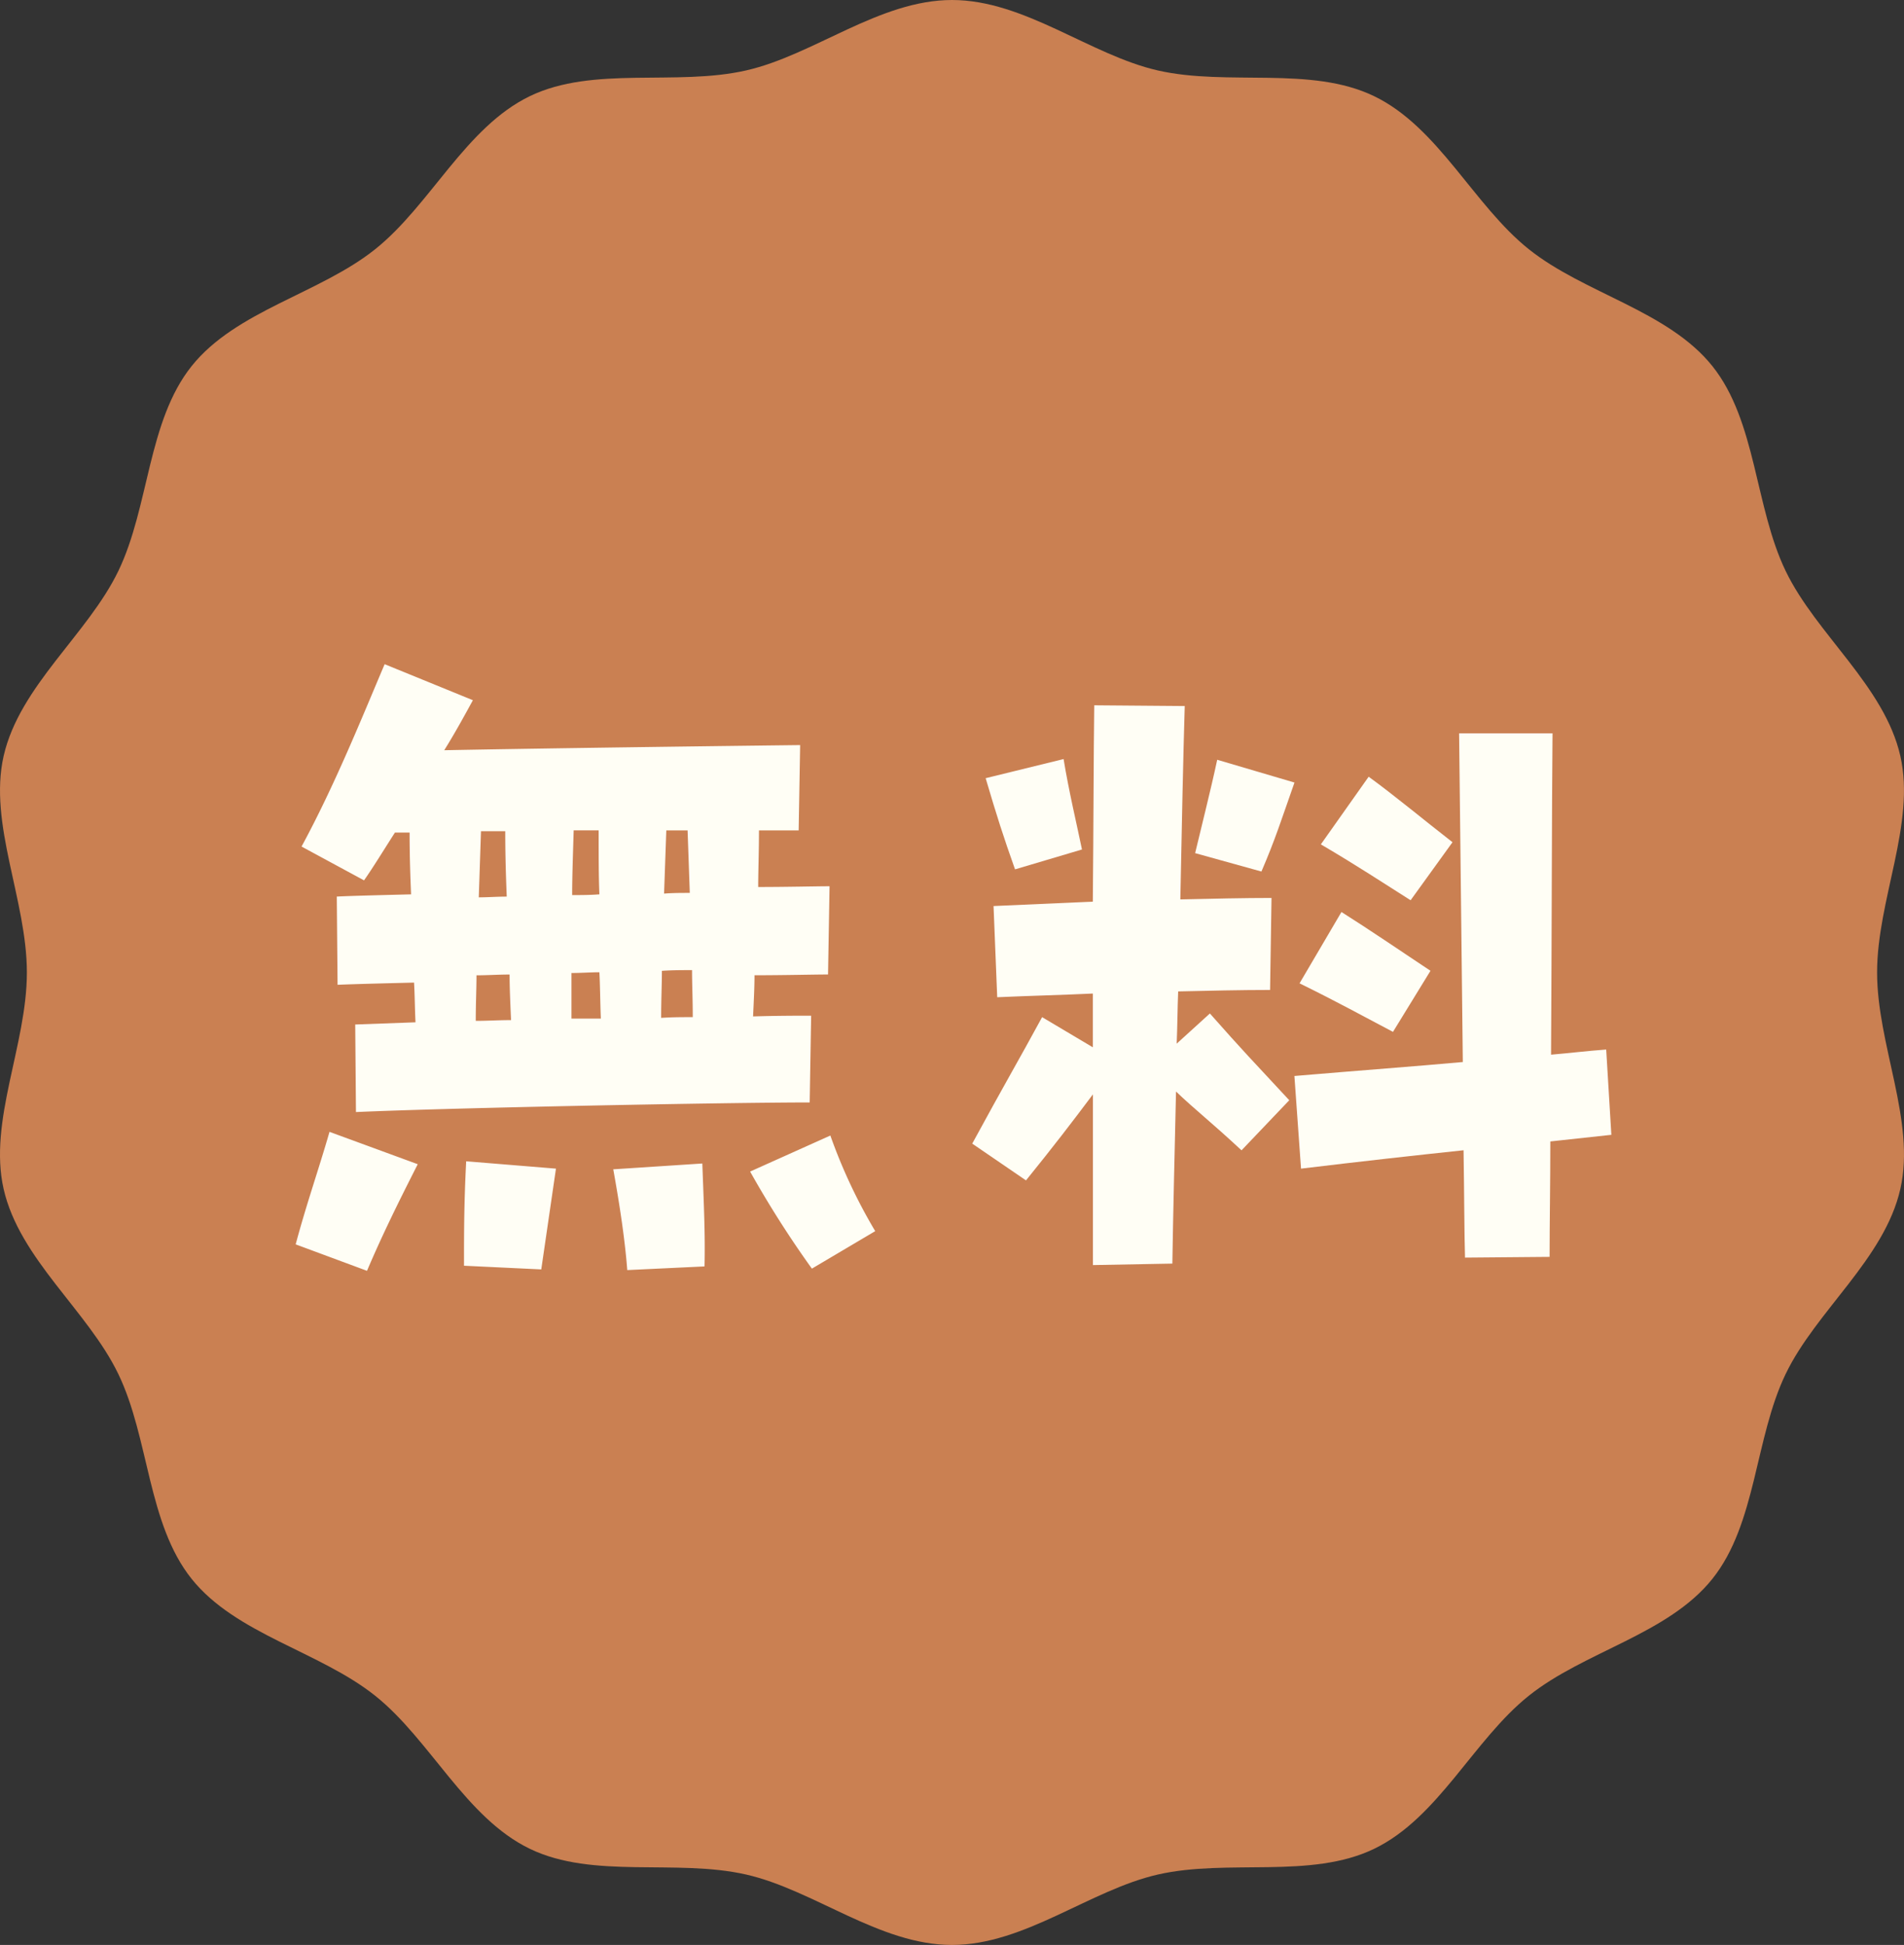
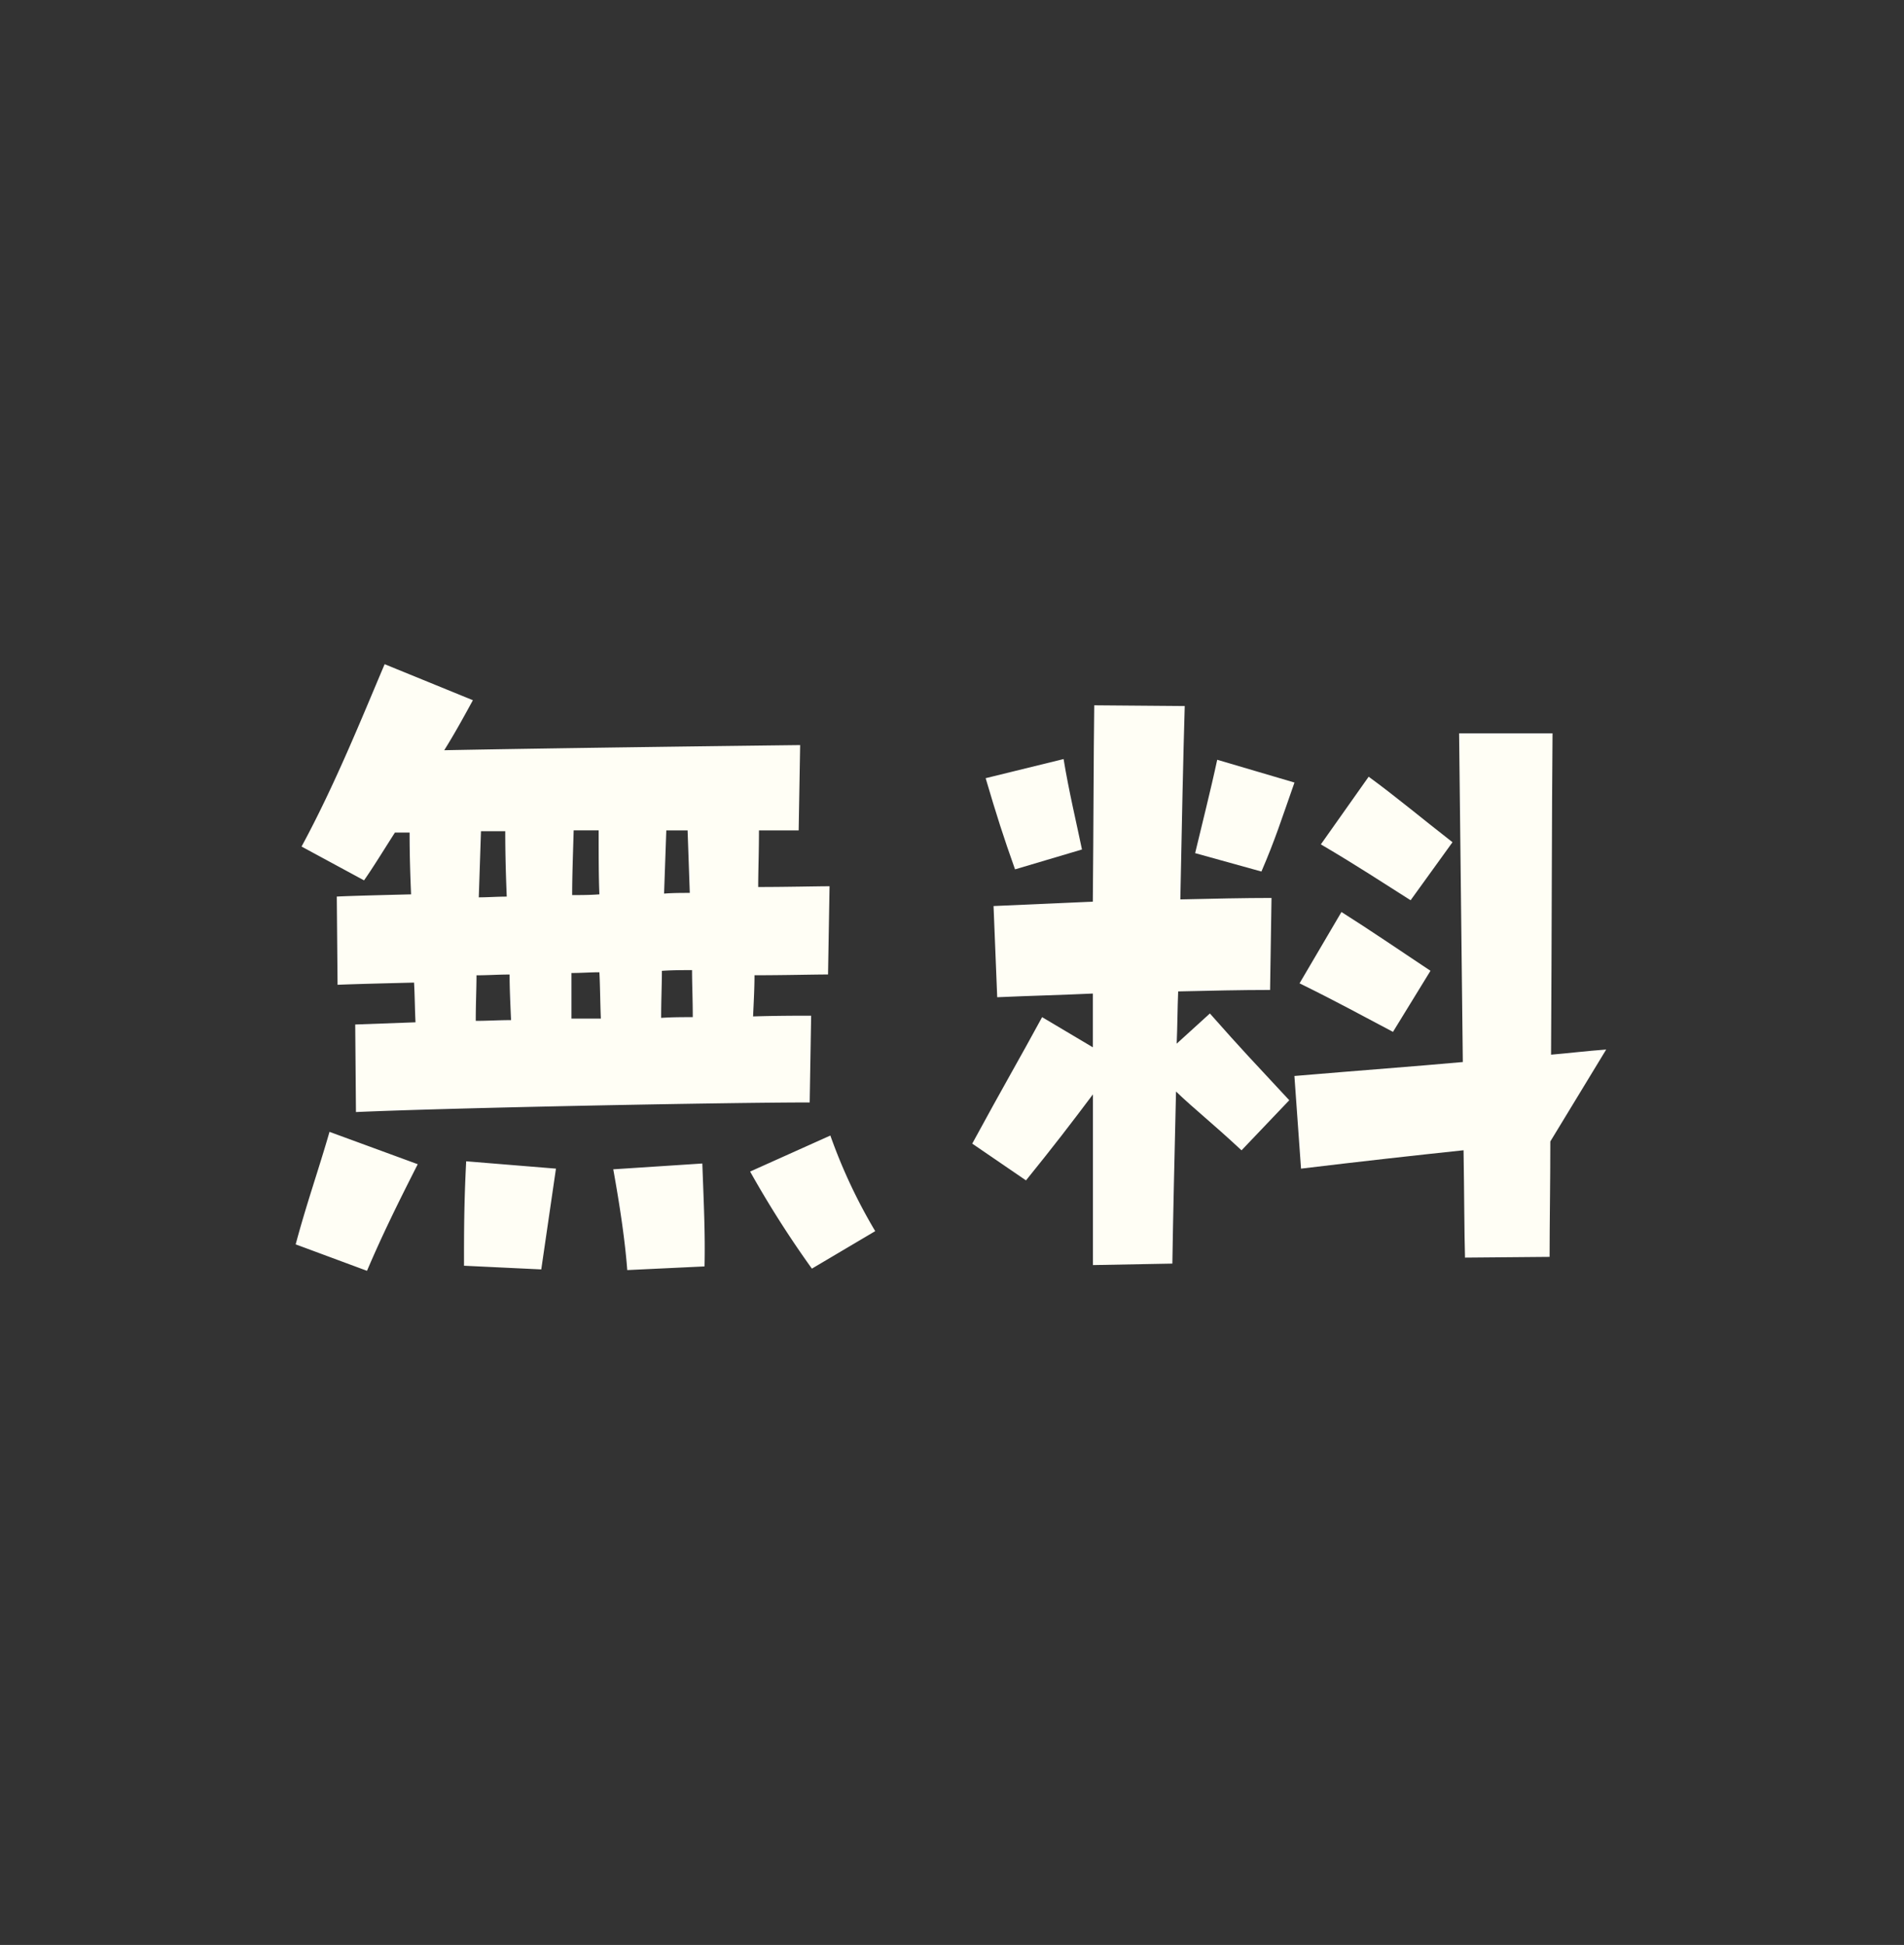
<svg xmlns="http://www.w3.org/2000/svg" width="113.351" height="115.797">
  <rect width="100%" height="100%" fill="#333333" stroke="none" />
  <defs>
    <clipPath id="a">
      <path fill="none" d="M0 0h113.351v115.797H0z" data-name="長方形 6156" />
    </clipPath>
  </defs>
  <g clip-path="url(#a)" data-name="グループ 12232">
-     <path fill="#ca8052" d="M1.6 57.9c0 4.322-2.3 8.842-1.385 12.885.949 4.176 5.01 7.248 6.827 11.015 1.847 3.828 1.738 8.912 4.365 12.2 2.639 3.3 7.624 4.322 10.93 6.961 3.288 2.626 5.381 7.267 9.211 9.114 3.766 1.817 8.691.581 12.867 1.528 4.043.919 7.938 4.194 12.261 4.194s8.216-3.275 12.259-4.194c4.176-.948 9.1.289 12.867-1.528 3.83-1.847 5.923-6.488 9.212-9.115 3.3-2.639 8.291-3.656 10.93-6.961 2.626-3.289 2.518-8.371 4.363-12.2 1.817-3.767 5.878-6.84 6.827-11.014.919-4.043-1.385-8.565-1.385-12.887s2.3-8.842 1.385-12.885c-.949-4.176-5.01-7.248-6.827-11.015-1.847-3.828-1.738-8.912-4.363-12.2-2.64-3.3-7.625-4.322-10.93-6.961-3.288-2.626-5.382-7.267-9.214-9.114-3.767-1.817-8.693-.581-12.868-1.528C64.892 3.275 61 0 56.676 0s-8.217 3.275-12.26 4.194c-4.176.948-9.1-.289-12.867 1.528-3.83 1.847-5.923 6.488-9.212 9.115-3.3 2.639-8.291 3.656-10.93 6.961C8.781 25.088 8.891 30.17 7.043 34 5.226 37.765 1.166 40.838.216 45.012-.7 49.055 1.6 53.577 1.6 57.9" data-name="パス 28629" />
    <path fill="#fffef5" d="m19.617 67.387 5.253 1.927c-1.225 2.408-2.146 4.289-3.021 6.347l-4.247-1.575c.658-2.452 1.358-4.422 2.015-6.7m2.057-14.971-3.722-2.014c1.971-3.635 3.591-7.662 4.947-10.857l5.254 2.145c-.481.877-1.05 1.927-1.706 2.977 6.828-.131 17.467-.262 21.188-.306l-.088 5.078h-2.363c0 1.314-.046 2.408-.046 3.371 1.708 0 3.458-.044 4.248-.044l-.09 5.253c-.875 0-2.626.046-4.378.046 0 .743-.043 1.531-.085 2.451 1.443-.044 2.67-.044 3.457-.044l-.087 5.166c-4.816 0-20.972.306-27.012.571l-.044-5.212 3.589-.131c-.043-.877-.043-1.664-.087-2.364-1.706.043-3.547.087-4.553.131l-.046-5.253c.877-.044 2.671-.088 4.423-.132-.044-1.05-.088-2.233-.088-3.677h-.875c-.7 1.094-1.314 2.1-1.839 2.846m6.084 16.724 5.343.437-.875 6-4.6-.219c0-1.927 0-3.722.13-6.216m.571-8.363c.7 0 1.356-.044 2.1-.044-.044-1.006-.087-1.926-.087-2.714-.7 0-1.314.046-1.97.046 0 .787-.044 1.662-.044 2.713m1.75-11.293h-1.439l-.131 3.938c.525 0 1.094-.043 1.664-.043-.043-1.1-.088-2.321-.088-3.9m3.941 8.448v2.714h1.75c-.043-1.05-.043-1.97-.087-2.758-.525 0-1.1.044-1.664.044m1.62-8.493h-1.487c-.046 1.575-.09 2.758-.09 3.853.525 0 1.05 0 1.621-.044-.044-1.05-.044-2.276-.044-3.808m6.172 19.833c.088 2.407.176 4.2.131 6.128l-4.6.218c-.132-1.75-.438-3.808-.833-6Zm-.569-8.713c0-1.05-.043-1.97-.043-2.8-.569 0-1.183 0-1.795.043 0 .833-.044 1.708-.044 2.8.656-.044 1.269-.044 1.881-.044m-1.707-7.355c.525-.041 1.05-.041 1.531-.041l-.131-3.723h-1.267Zm12.564 20.1-3.764 2.228a61.158 61.158 0 0 1-3.677-5.779l4.777-2.145a31.91 31.91 0 0 0 2.67 5.691" data-name="パス 28630" />
-     <path fill="#fffef5" d="M72.028 60.339c2.012 2.277 2.493 2.758 4.726 5.166l-2.842 2.982c-1.837-1.708-2.758-2.408-3.9-3.5-.088 3.853-.176 7.443-.218 10.244l-4.729.088V65.155c-1.315 1.752-2.32 3.064-3.985 5.122l-3.2-2.189c1.927-3.547 2.758-4.947 4.16-7.53l3.02 1.795v-3.2c-1.84.087-3.722.131-5.693.219l-.218-5.429 5.91-.262c.044-4.554.044-8.713.085-11.69l5.387.044c-.088 2.933-.175 7.049-.262 11.513 1.926-.044 3.808-.087 5.428-.087l-.085 5.478c-1.749 0-3.588.044-5.472.087-.043 1.052-.043 2.1-.088 3.11Zm-11.6-8.58c-.7-1.97-1.093-3.2-1.749-5.428l4.64-1.139c.306 1.883.788 3.9 1.094 5.384Zm14.664.128-3.942-1.094c.352-1.489.921-3.72 1.314-5.559l4.6 1.356c-.787 2.233-1.137 3.371-1.968 5.3m17.2 16.068c0 2.495-.044 4.859-.044 6.872l-5.035.044c-.044-1.445-.044-3.722-.087-6.391-2.89.306-6.041.656-9.676 1.094l-.394-5.516c4.116-.35 7.136-.569 10.026-.831l-.221-19.57h5.562c-.044 4.6-.044 12.04-.088 19.132 1.05-.088 2.1-.219 3.283-.306l.307 5.078Zm-9.367-6.524c-1.753-.919-3.242-1.75-5.563-2.889l2.495-4.247c1.665 1.05 3.46 2.277 5.3 3.5Zm1.049-7.836c-1.664-1.05-3.11-2.014-5.343-3.327l2.846-4.028c1.621 1.183 3.239 2.539 4.991 3.9Z" data-name="パス 28631" />
+     <path fill="#fffef5" d="M72.028 60.339c2.012 2.277 2.493 2.758 4.726 5.166l-2.842 2.982c-1.837-1.708-2.758-2.408-3.9-3.5-.088 3.853-.176 7.443-.218 10.244l-4.729.088V65.155c-1.315 1.752-2.32 3.064-3.985 5.122l-3.2-2.189c1.927-3.547 2.758-4.947 4.16-7.53l3.02 1.795v-3.2c-1.84.087-3.722.131-5.693.219l-.218-5.429 5.91-.262c.044-4.554.044-8.713.085-11.69l5.387.044c-.088 2.933-.175 7.049-.262 11.513 1.926-.044 3.808-.087 5.428-.087l-.085 5.478c-1.749 0-3.588.044-5.472.087-.043 1.052-.043 2.1-.088 3.11Zm-11.6-8.58c-.7-1.97-1.093-3.2-1.749-5.428l4.64-1.139c.306 1.883.788 3.9 1.094 5.384Zm14.664.128-3.942-1.094c.352-1.489.921-3.72 1.314-5.559l4.6 1.356c-.787 2.233-1.137 3.371-1.968 5.3m17.2 16.068c0 2.495-.044 4.859-.044 6.872l-5.035.044c-.044-1.445-.044-3.722-.087-6.391-2.89.306-6.041.656-9.676 1.094l-.394-5.516c4.116-.35 7.136-.569 10.026-.831l-.221-19.57h5.562c-.044 4.6-.044 12.04-.088 19.132 1.05-.088 2.1-.219 3.283-.306Zm-9.367-6.524c-1.753-.919-3.242-1.75-5.563-2.889l2.495-4.247c1.665 1.05 3.46 2.277 5.3 3.5Zm1.049-7.836c-1.664-1.05-3.11-2.014-5.343-3.327l2.846-4.028c1.621 1.183 3.239 2.539 4.991 3.9Z" data-name="パス 28631" />
  </g>
</svg>